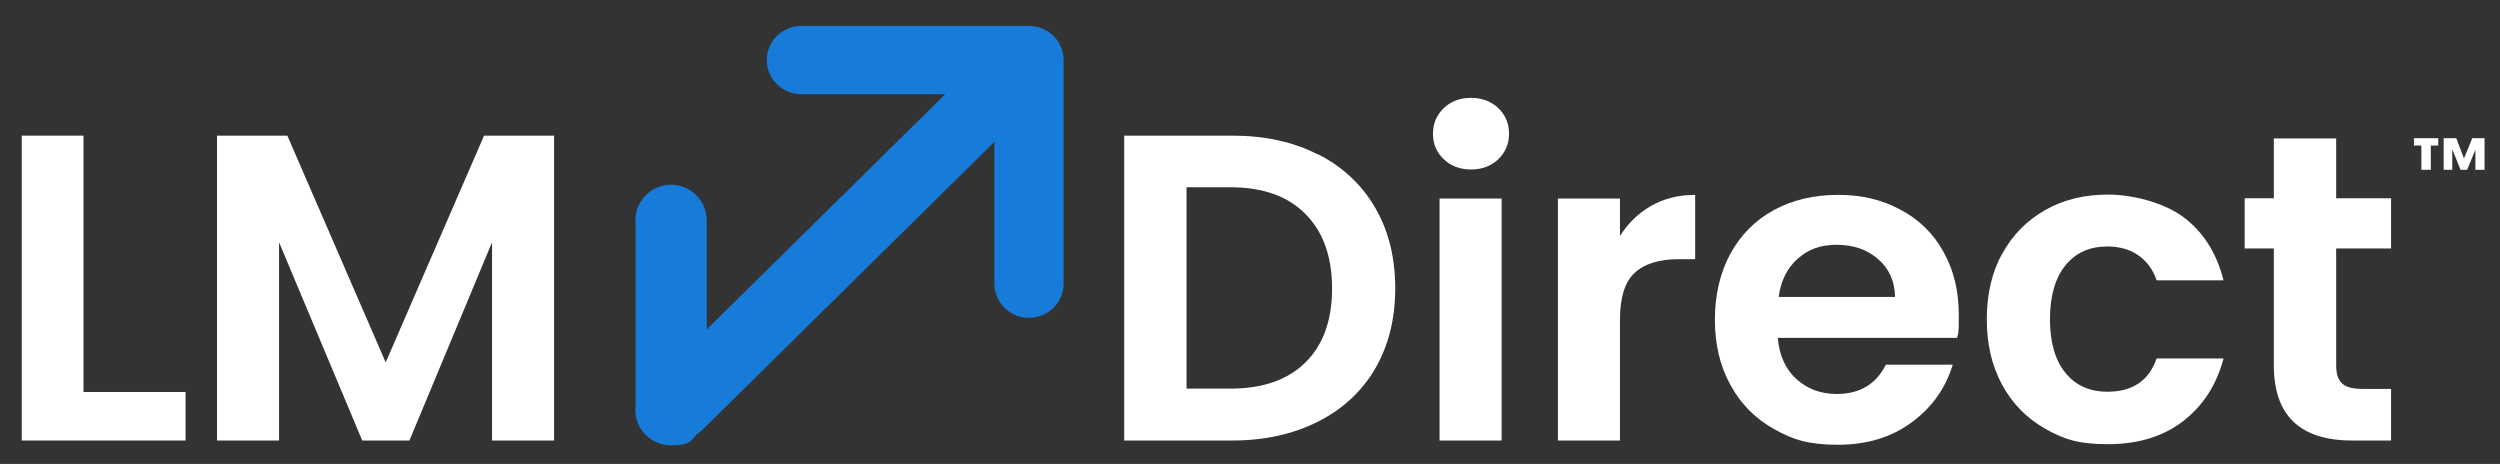
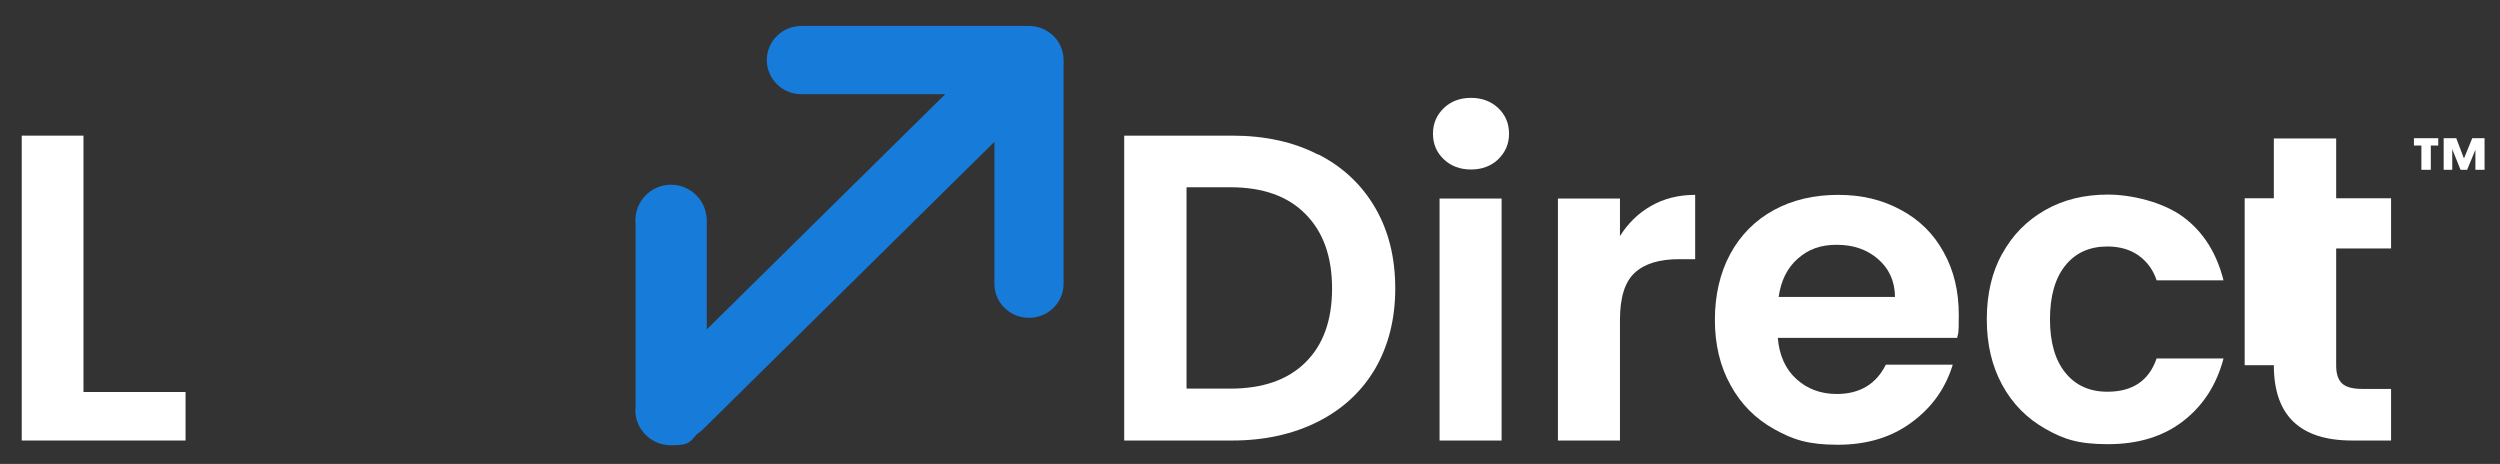
<svg xmlns="http://www.w3.org/2000/svg" width="194" height="36" viewBox="0 0 194 36" fill="none">
  <rect x="0" y="0" width="194" height="36" fill="#333333" stroke="none" />
  <path d="M1.686 10.526V34.184H14.399V30.419H6.478V10.526H1.686Z" fill="white" />
-   <path d="M37.562 10.526L29.93 28.122L22.297 10.526H16.84V34.184H21.654V18.799L28.11 34.184H31.771L38.183 18.799V34.184H42.998V10.526H37.562Z" fill="white" />
  <path d="M101.304 28.122C102.68 26.765 103.368 24.861 103.368 22.388C103.368 19.915 102.68 17.989 101.304 16.61C99.929 15.21 97.976 14.531 95.469 14.531H92.075V30.157H95.469C97.998 30.157 99.929 29.478 101.304 28.122ZM102.28 11.971C104.189 12.934 105.675 14.334 106.718 16.129C107.761 17.923 108.271 20.002 108.271 22.388C108.271 24.773 107.738 26.83 106.718 28.603C105.675 30.376 104.189 31.754 102.28 32.717C100.372 33.68 98.154 34.184 95.624 34.184H87.238V10.526H95.624C98.154 10.526 100.372 11.008 102.28 11.993" fill="white" />
  <path d="M116.524 34.184H111.71V15.407H116.524V34.184ZM112.043 12.365C111.488 11.839 111.199 11.183 111.199 10.373C111.199 9.564 111.488 8.929 112.043 8.382C112.597 7.857 113.307 7.594 114.15 7.594C114.993 7.594 115.703 7.857 116.258 8.382C116.813 8.907 117.101 9.564 117.101 10.373C117.101 11.183 116.813 11.818 116.258 12.365C115.703 12.89 114.993 13.153 114.15 13.153C113.307 13.153 112.597 12.89 112.043 12.365Z" fill="white" />
  <path d="M128.128 15.976C129.126 15.407 130.258 15.122 131.545 15.122V20.112H130.28C128.771 20.112 127.618 20.462 126.863 21.162C126.087 21.863 125.71 23.088 125.71 24.817V34.184H120.895V15.407H125.71V18.317C126.331 17.332 127.129 16.545 128.128 15.976Z" fill="white" />
  <path d="M147.053 23.023C147.031 21.797 146.587 20.834 145.722 20.09C144.857 19.346 143.792 18.996 142.527 18.996C141.262 18.996 140.33 19.346 139.51 20.068C138.689 20.79 138.201 21.775 138.023 23.044H147.053V23.023ZM151.89 26.218H137.957C138.067 27.575 138.556 28.647 139.399 29.413C140.242 30.179 141.285 30.573 142.527 30.573C144.324 30.573 145.589 29.807 146.343 28.297H151.535C150.98 30.113 149.937 31.601 148.362 32.761C146.809 33.921 144.901 34.512 142.616 34.512C140.33 34.512 139.132 34.118 137.69 33.308C136.226 32.498 135.094 31.36 134.296 29.894C133.475 28.428 133.075 26.721 133.075 24.817C133.075 22.913 133.475 21.162 134.274 19.696C135.072 18.23 136.204 17.092 137.646 16.304C139.088 15.516 140.752 15.122 142.638 15.122C144.524 15.122 146.077 15.516 147.497 16.282C148.939 17.048 150.048 18.142 150.825 19.565C151.623 20.987 152.001 22.607 152.001 24.423C152.001 26.239 151.956 25.714 151.868 26.261" fill="white" />
  <path d="M155.373 19.696C156.172 18.23 157.281 17.114 158.701 16.304C160.121 15.494 161.741 15.1 163.582 15.1C165.424 15.1 167.886 15.691 169.439 16.851C170.992 18.011 172.013 19.652 172.545 21.753H167.354C167.088 20.944 166.622 20.309 165.956 19.827C165.313 19.368 164.492 19.127 163.538 19.127C162.162 19.127 161.075 19.608 160.276 20.593C159.478 21.578 159.078 22.979 159.078 24.773C159.078 26.568 159.478 27.947 160.276 28.931C161.075 29.916 162.162 30.398 163.538 30.398C165.49 30.398 166.755 29.544 167.354 27.815H172.545C172.013 29.851 170.97 31.47 169.417 32.674C167.864 33.877 165.912 34.468 163.582 34.468C161.252 34.468 160.121 34.074 158.701 33.264C157.281 32.455 156.172 31.339 155.373 29.872C154.574 28.406 154.175 26.721 154.175 24.773C154.175 22.826 154.574 21.119 155.373 19.674" fill="white" />
-   <path d="M181.287 19.302V28.384C181.287 29.019 181.442 29.478 181.753 29.763C182.064 30.047 182.574 30.179 183.306 30.179H185.547V34.184H182.529C178.469 34.184 176.45 32.236 176.45 28.34V19.28H174.187V15.385H176.45V10.745H181.287V15.385H185.547V19.28H181.287V19.302Z" fill="white" />
+   <path d="M181.287 19.302V28.384C181.287 29.019 181.442 29.478 181.753 29.763C182.064 30.047 182.574 30.179 183.306 30.179H185.547V34.184H182.529C178.469 34.184 176.45 32.236 176.45 28.34H174.187V15.385H176.45V10.745H181.287V15.385H185.547V19.28H181.287V19.302Z" fill="white" />
  <path d="M79.805 2.013H62.189C60.703 2.013 59.505 3.195 59.505 4.661C59.505 6.128 60.703 7.309 62.189 7.309H73.349L54.845 25.561V16.851H54.823C54.712 15.45 53.514 14.334 52.072 14.334C50.63 14.334 49.432 15.45 49.321 16.851C49.321 16.939 49.299 17.004 49.299 17.092C49.299 17.179 49.299 17.245 49.321 17.311V31.601C49.321 31.667 49.299 31.754 49.299 31.82C49.299 33.33 50.541 34.556 52.072 34.556C53.603 34.556 53.559 34.227 54.069 33.702C54.224 33.593 54.379 33.483 54.513 33.352L77.165 11.008V22.016C77.165 23.482 78.363 24.664 79.85 24.664C81.336 24.664 82.534 23.482 82.534 22.016V4.661C82.534 3.195 81.336 2.013 79.85 2.013" fill="#167BD9" />
  <path d="M187.322 10.723V11.292H187.899V13.175H188.631V11.292H189.208V10.723H187.322ZM191.848 10.723L191.204 12.299L190.605 10.723H189.629V13.175H190.295V11.577L190.938 13.175H191.449L192.092 11.621V13.175H192.802V10.723H191.87H191.848Z" fill="white" />
</svg>